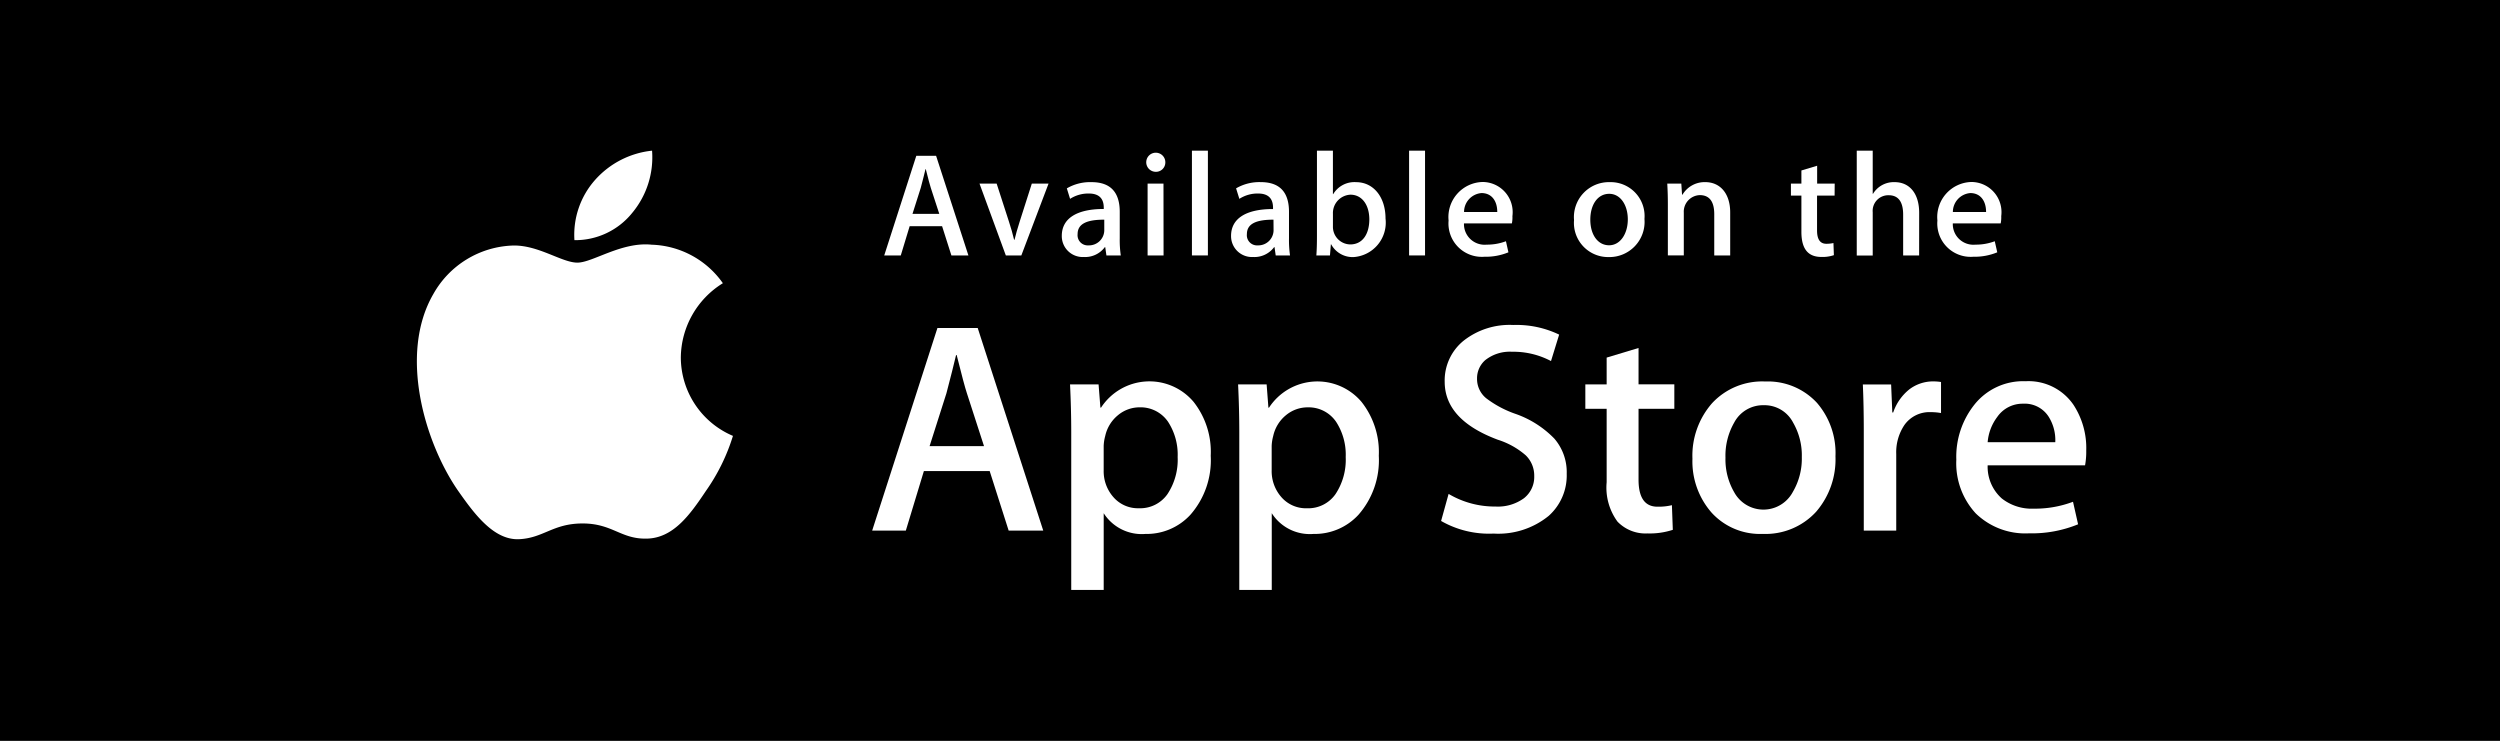
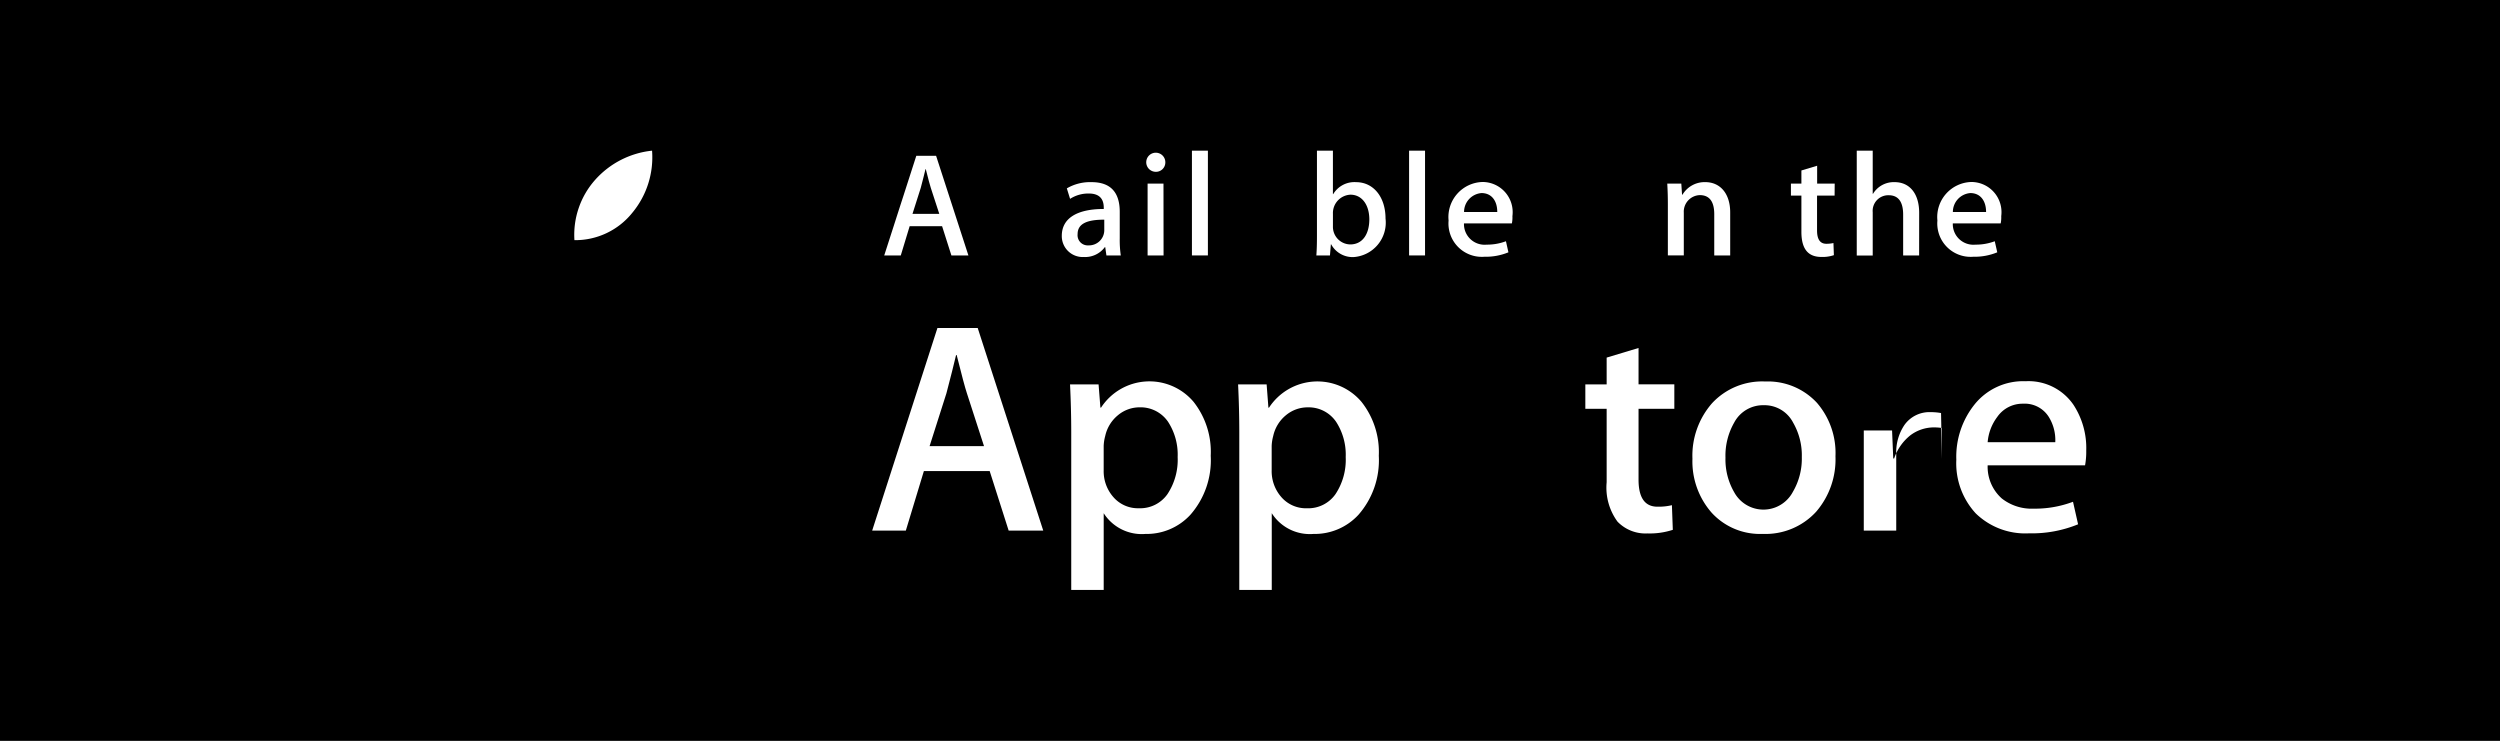
<svg xmlns="http://www.w3.org/2000/svg" id="apple_store" width="127" height="37.636" viewBox="0 0 127 37.636">
  <rect id="Rectangle_17384" data-name="Rectangle 17384" width="127" height="37.636" transform="translate(0 0)" />
  <g id="Group_64750" data-name="Group 64750" transform="translate(13.178 7.395)">
    <g id="Group_69638" data-name="Group 69638" transform="translate(8 0.259)">
-       <path id="Path_77401" data-name="Path 77401" d="M26.2,18.106a4.484,4.484,0,0,1,2.136-3.763,4.593,4.593,0,0,0-3.617-1.956c-1.522-.16-3,.911-3.773.911-.791,0-1.984-.9-3.271-.869A4.816,4.816,0,0,0,13.624,14.9c-1.753,3.035-.446,7.494,1.234,9.948.84,1.2,1.822,2.543,3.107,2.5,1.257-.051,1.727-.8,3.244-.8s1.944.8,3.254.77c1.349-.021,2.2-1.207,3.009-2.419a9.917,9.917,0,0,0,1.376-2.8A4.338,4.338,0,0,1,26.2,18.106Z" transform="translate(-12.792 -7.61)" fill="#fff" />
      <path id="Path_77402" data-name="Path 77402" d="M26.063,9.38a4.414,4.414,0,0,0,1.01-3.163,4.5,4.5,0,0,0-2.907,1.5,4.2,4.2,0,0,0-1.037,3.046A3.714,3.714,0,0,0,26.063,9.38Z" transform="translate(-15.126 -6.217)" fill="#fff" />
    </g>
    <g id="Group_64748" data-name="Group 64748" transform="translate(31.128 9.113)">
      <path id="Path_77404" data-name="Path 77404" d="M51.121,28.491H49.364L48.4,25.467H45.057l-.917,3.024H42.43L45.745,18.2h2.047ZM48.112,24.2l-.87-2.688q-.138-.412-.519-1.939h-.031q-.153.657-.489,1.939L45.347,24.2Z" transform="translate(-42.43 -18.044)" fill="#fff" />
      <path id="Path_77405" data-name="Path 77405" d="M62.571,25.484a4.2,4.2,0,0,1-1.029,2.993,3.017,3.017,0,0,1-2.288.978,2.291,2.291,0,0,1-2.12-1.053V32.3H55.485V24.3q0-1.189-.061-2.44h1.45l.092,1.177H57a2.934,2.934,0,0,1,4.7-.292A4.1,4.1,0,0,1,62.571,25.484Zm-1.68.06a3.06,3.06,0,0,0-.489-1.788,1.69,1.69,0,0,0-1.436-.733,1.715,1.715,0,0,0-1.107.4,1.877,1.877,0,0,0-.649,1.062,2.154,2.154,0,0,0-.077.5v1.239a1.986,1.986,0,0,0,.5,1.368,1.649,1.649,0,0,0,1.29.558,1.69,1.69,0,0,0,1.45-.718A3.16,3.16,0,0,0,60.891,25.544Z" transform="translate(-45.372 -18.839)" fill="#fff" />
      <path id="Path_77406" data-name="Path 77406" d="M73.608,25.484a4.2,4.2,0,0,1-1.029,2.993,3.018,3.018,0,0,1-2.289.978A2.291,2.291,0,0,1,68.17,28.4V32.3H66.521V24.3q0-1.189-.061-2.44h1.45L68,23.04h.031a2.935,2.935,0,0,1,4.7-.292A4.109,4.109,0,0,1,73.608,25.484Zm-1.681.06a3.06,3.06,0,0,0-.49-1.788A1.687,1.687,0,0,0,70,23.024a1.722,1.722,0,0,0-1.109.4,1.875,1.875,0,0,0-.648,1.062,2.2,2.2,0,0,0-.077.5v1.239a1.993,1.993,0,0,0,.5,1.368,1.652,1.652,0,0,0,1.292.558,1.688,1.688,0,0,0,1.45-.718A3.16,3.16,0,0,0,71.927,25.544Z" transform="translate(-47.871 -18.839)" fill="#fff" />
-       <path id="Path_77407" data-name="Path 77407" d="M86.171,25.558a2.75,2.75,0,0,1-.915,2.139,4.056,4.056,0,0,1-2.8.9,4.895,4.895,0,0,1-2.666-.641l.381-1.375a4.588,4.588,0,0,0,2.383.642A2.248,2.248,0,0,0,84,26.8a1.372,1.372,0,0,0,.521-1.122,1.438,1.438,0,0,0-.429-1.054,3.973,3.973,0,0,0-1.42-.794q-2.7-1.008-2.7-2.949a2.6,2.6,0,0,1,.955-2.077A3.775,3.775,0,0,1,83.45,18a5,5,0,0,1,2.337.489l-.414,1.344a4.086,4.086,0,0,0-1.978-.473,2.012,2.012,0,0,0-1.365.428,1.224,1.224,0,0,0-.414.933,1.261,1.261,0,0,0,.474,1.008,5.342,5.342,0,0,0,1.5.794,5.072,5.072,0,0,1,1.955,1.252A2.609,2.609,0,0,1,86.171,25.558Z" transform="translate(-50.888 -17.999)" fill="#fff" />
      <path id="Path_77408" data-name="Path 77408" d="M93.784,22.6H91.966v3.6q0,1.375.962,1.374a2.9,2.9,0,0,0,.733-.077l.046,1.252a3.737,3.737,0,0,1-1.283.183,1.977,1.977,0,0,1-1.528-.6,2.925,2.925,0,0,1-.55-2V22.6H89.263V21.363h1.083V20l1.62-.489v1.848h1.818V22.6Z" transform="translate(-53.034 -18.342)" fill="#fff" />
      <path id="Path_77409" data-name="Path 77409" d="M103.561,25.514a4.072,4.072,0,0,1-.978,2.81,3.485,3.485,0,0,1-2.718,1.13,3.323,3.323,0,0,1-2.6-1.083,3.949,3.949,0,0,1-.97-2.734,4.039,4.039,0,0,1,1-2.825,3.467,3.467,0,0,1,2.7-1.1,3.392,3.392,0,0,1,2.626,1.085A3.9,3.9,0,0,1,103.561,25.514Zm-1.71.038a3.324,3.324,0,0,0-.442-1.751,1.633,1.633,0,0,0-1.482-.884,1.656,1.656,0,0,0-1.512.884,3.379,3.379,0,0,0-.442,1.782,3.314,3.314,0,0,0,.442,1.752,1.691,1.691,0,0,0,2.981-.015A3.337,3.337,0,0,0,101.851,25.552Z" transform="translate(-54.625 -18.84)" fill="#fff" />
-       <path id="Path_77410" data-name="Path 77410" d="M111.459,23.314a2.87,2.87,0,0,0-.52-.046,1.556,1.556,0,0,0-1.344.658,2.477,2.477,0,0,0-.412,1.466v3.895h-1.649V24.2q0-1.282-.048-2.337h1.437l.06,1.42h.046a2.546,2.546,0,0,1,.825-1.177,1.994,1.994,0,0,1,1.192-.4,2.648,2.648,0,0,1,.412.03l0,1.573Z" transform="translate(-57.16 -18.839)" fill="#fff" />
+       <path id="Path_77410" data-name="Path 77410" d="M111.459,23.314a2.87,2.87,0,0,0-.52-.046,1.556,1.556,0,0,0-1.344.658,2.477,2.477,0,0,0-.412,1.466v3.895h-1.649V24.2h1.437l.06,1.42h.046a2.546,2.546,0,0,1,.825-1.177,1.994,1.994,0,0,1,1.192-.4,2.648,2.648,0,0,1,.412.03l0,1.573Z" transform="translate(-57.16 -18.839)" fill="#fff" />
      <path id="Path_77411" data-name="Path 77411" d="M120.226,25.22a3.867,3.867,0,0,1-.06.748h-4.948a2.153,2.153,0,0,0,.718,1.682,2.455,2.455,0,0,0,1.618.518,5.472,5.472,0,0,0,2-.35l.258,1.144a6.189,6.189,0,0,1-2.489.459,3.608,3.608,0,0,1-2.712-1.015,3.753,3.753,0,0,1-.985-2.726,4.252,4.252,0,0,1,.917-2.794,3.161,3.161,0,0,1,2.6-1.191,2.766,2.766,0,0,1,2.43,1.191A4.006,4.006,0,0,1,120.226,25.22Zm-1.573-.428a2.233,2.233,0,0,0-.32-1.268,1.44,1.44,0,0,0-1.314-.688,1.564,1.564,0,0,0-1.313.672,2.463,2.463,0,0,0-.488,1.283l3.435,0Z" transform="translate(-58.551 -18.836)" fill="#fff" />
    </g>
    <g id="Group_64749" data-name="Group 64749" transform="translate(31.741 0.259)">
      <path id="Path_77412" data-name="Path 77412" d="M47.5,11.952h-.864l-.473-1.486H44.516l-.451,1.486h-.841l1.629-5.06h1.006Zm-1.479-2.11L45.59,8.521c-.045-.135-.128-.45-.255-.953h-.015c-.053.217-.128.533-.241.953l-.42,1.321Z" transform="translate(-43.224 -6.63)" fill="#fff" />
-       <path id="Path_77413" data-name="Path 77413" d="M52.987,8.717l-1.382,3.648h-.788L49.48,8.717h.871l.624,1.929c.105.323.195.63.262.923h.022c.06-.262.15-.57.262-.923l.616-1.929Z" transform="translate(-44.64 -7.043)" fill="#fff" />
      <path id="Path_77414" data-name="Path 77414" d="M57.151,12.343l-.06-.42h-.022a1.244,1.244,0,0,1-1.066.5,1.062,1.062,0,0,1-1.119-1.074c0-.9.781-1.366,2.132-1.366V9.919c0-.48-.255-.721-.758-.721a1.7,1.7,0,0,0-.953.271l-.165-.533a2.336,2.336,0,0,1,1.254-.316c.953,0,1.434.5,1.434,1.509v1.344a5.419,5.419,0,0,0,.053.871Zm-.113-1.817c-.9,0-1.351.218-1.351.736a.517.517,0,0,0,.555.57.776.776,0,0,0,.8-.743v-.563Z" transform="translate(-45.864 -7.021)" fill="#fff" />
      <path id="Path_77415" data-name="Path 77415" d="M60.883,7.657a.485.485,0,1,1,.511-.488A.476.476,0,0,1,60.883,7.657Zm.421,4.249h-.811V8.258H61.3Z" transform="translate(-47.114 -6.584)" fill="#fff" />
      <path id="Path_77416" data-name="Path 77416" d="M64.241,11.875H63.43V6.553h.811Z" transform="translate(-47.799 -6.553)" fill="#fff" />
-       <path id="Path_77417" data-name="Path 77417" d="M68.268,12.343l-.06-.42h-.022a1.244,1.244,0,0,1-1.066.5A1.062,1.062,0,0,1,66,11.352c0-.9.781-1.366,2.132-1.366V9.919c0-.48-.255-.721-.758-.721a1.7,1.7,0,0,0-.953.271l-.166-.534a2.336,2.336,0,0,1,1.254-.316c.953,0,1.434.5,1.434,1.509v1.344a5.622,5.622,0,0,0,.052.871Zm-.113-1.817c-.9,0-1.351.218-1.351.736a.517.517,0,0,0,.555.57.776.776,0,0,0,.8-.743Z" transform="translate(-48.381 -7.021)" fill="#fff" />
      <path id="Path_77418" data-name="Path 77418" d="M73.5,11.958a1.238,1.238,0,0,1-1.147-.646h-.016l-.046.563H71.6c.022-.292.03-.624.03-.983V6.553h.811V8.761h.015a1.252,1.252,0,0,1,1.163-.608c.879,0,1.495.751,1.495,1.847A1.756,1.756,0,0,1,73.5,11.958Zm-.165-3.169a.933.933,0,0,0-.893.969V10.4a.894.894,0,0,0,.88.916c.607,0,.969-.5.969-1.283C74.285,9.293,73.909,8.789,73.331,8.789Z" transform="translate(-49.648 -6.553)" fill="#fff" />
      <path id="Path_77419" data-name="Path 77419" d="M78.5,11.875h-.81V6.553h.81Z" transform="translate(-51.027 -6.553)" fill="#fff" />
      <path id="Path_77420" data-name="Path 77420" d="M83.5,10.712H81.066a1.047,1.047,0,0,0,1.149,1.081,2.737,2.737,0,0,0,.983-.173l.126.563a3.042,3.042,0,0,1-1.223.225,1.694,1.694,0,0,1-1.817-1.839A1.782,1.782,0,0,1,82.01,8.61a1.533,1.533,0,0,1,1.517,1.734A1.526,1.526,0,0,1,83.5,10.712Zm-.743-.578c0-.563-.285-.961-.8-.961a.963.963,0,0,0-.887.961Z" transform="translate(-51.615 -7.019)" fill="#fff" />
-       <path id="Path_77421" data-name="Path 77421" d="M90.279,12.426a1.736,1.736,0,0,1-1.757-1.877A1.777,1.777,0,0,1,90.34,8.62,1.723,1.723,0,0,1,92.1,10.49,1.788,1.788,0,0,1,90.279,12.426Zm.031-3.213c-.586,0-.961.548-.961,1.314s.383,1.3.953,1.3.952-.586.952-1.314S90.88,9.213,90.31,9.213Z" transform="translate(-53.48 -7.021)" fill="#fff" />
      <path id="Path_77422" data-name="Path 77422" d="M97.841,12.343h-.81V10.248c0-.645-.248-.969-.736-.969a.843.843,0,0,0-.811.893v2.17h-.81V9.738c0-.323-.008-.668-.03-1.044h.713l.038.563h.022a1.309,1.309,0,0,1,1.156-.638c.765,0,1.268.586,1.268,1.539v2.185Z" transform="translate(-54.866 -7.021)" fill="#fff" />
      <path id="Path_77423" data-name="Path 77423" d="M104.984,9.059h-.892v1.772q0,.676.472.676a1.6,1.6,0,0,0,.361-.038l.022.616a1.806,1.806,0,0,1-.63.091c-.639,0-1.02-.353-1.02-1.276V9.059h-.532V8.451h.532V7.783l.8-.241V8.45h.892Z" transform="translate(-56.705 -6.777)" fill="#fff" />
      <path id="Path_77424" data-name="Path 77424" d="M110.257,11.875h-.812V9.8c0-.653-.248-.983-.736-.983a.794.794,0,0,0-.81.863v2.2h-.811V6.553h.811V8.745h.015a1.228,1.228,0,0,1,1.1-.593c.773,0,1.245.6,1.245,1.554Z" transform="translate(-57.684 -6.553)" fill="#fff" />
      <path id="Path_77425" data-name="Path 77425" d="M115.6,10.712h-2.433a1.046,1.046,0,0,0,1.148,1.081,2.734,2.734,0,0,0,.983-.173l.127.563a3.045,3.045,0,0,1-1.224.225,1.694,1.694,0,0,1-1.817-1.839,1.782,1.782,0,0,1,1.726-1.959,1.533,1.533,0,0,1,1.517,1.734A1.567,1.567,0,0,1,115.6,10.712Zm-.743-.578c0-.563-.285-.961-.8-.961a.962.962,0,0,0-.887.961Z" transform="translate(-58.883 -7.019)" fill="#fff" />
    </g>
  </g>
</svg>